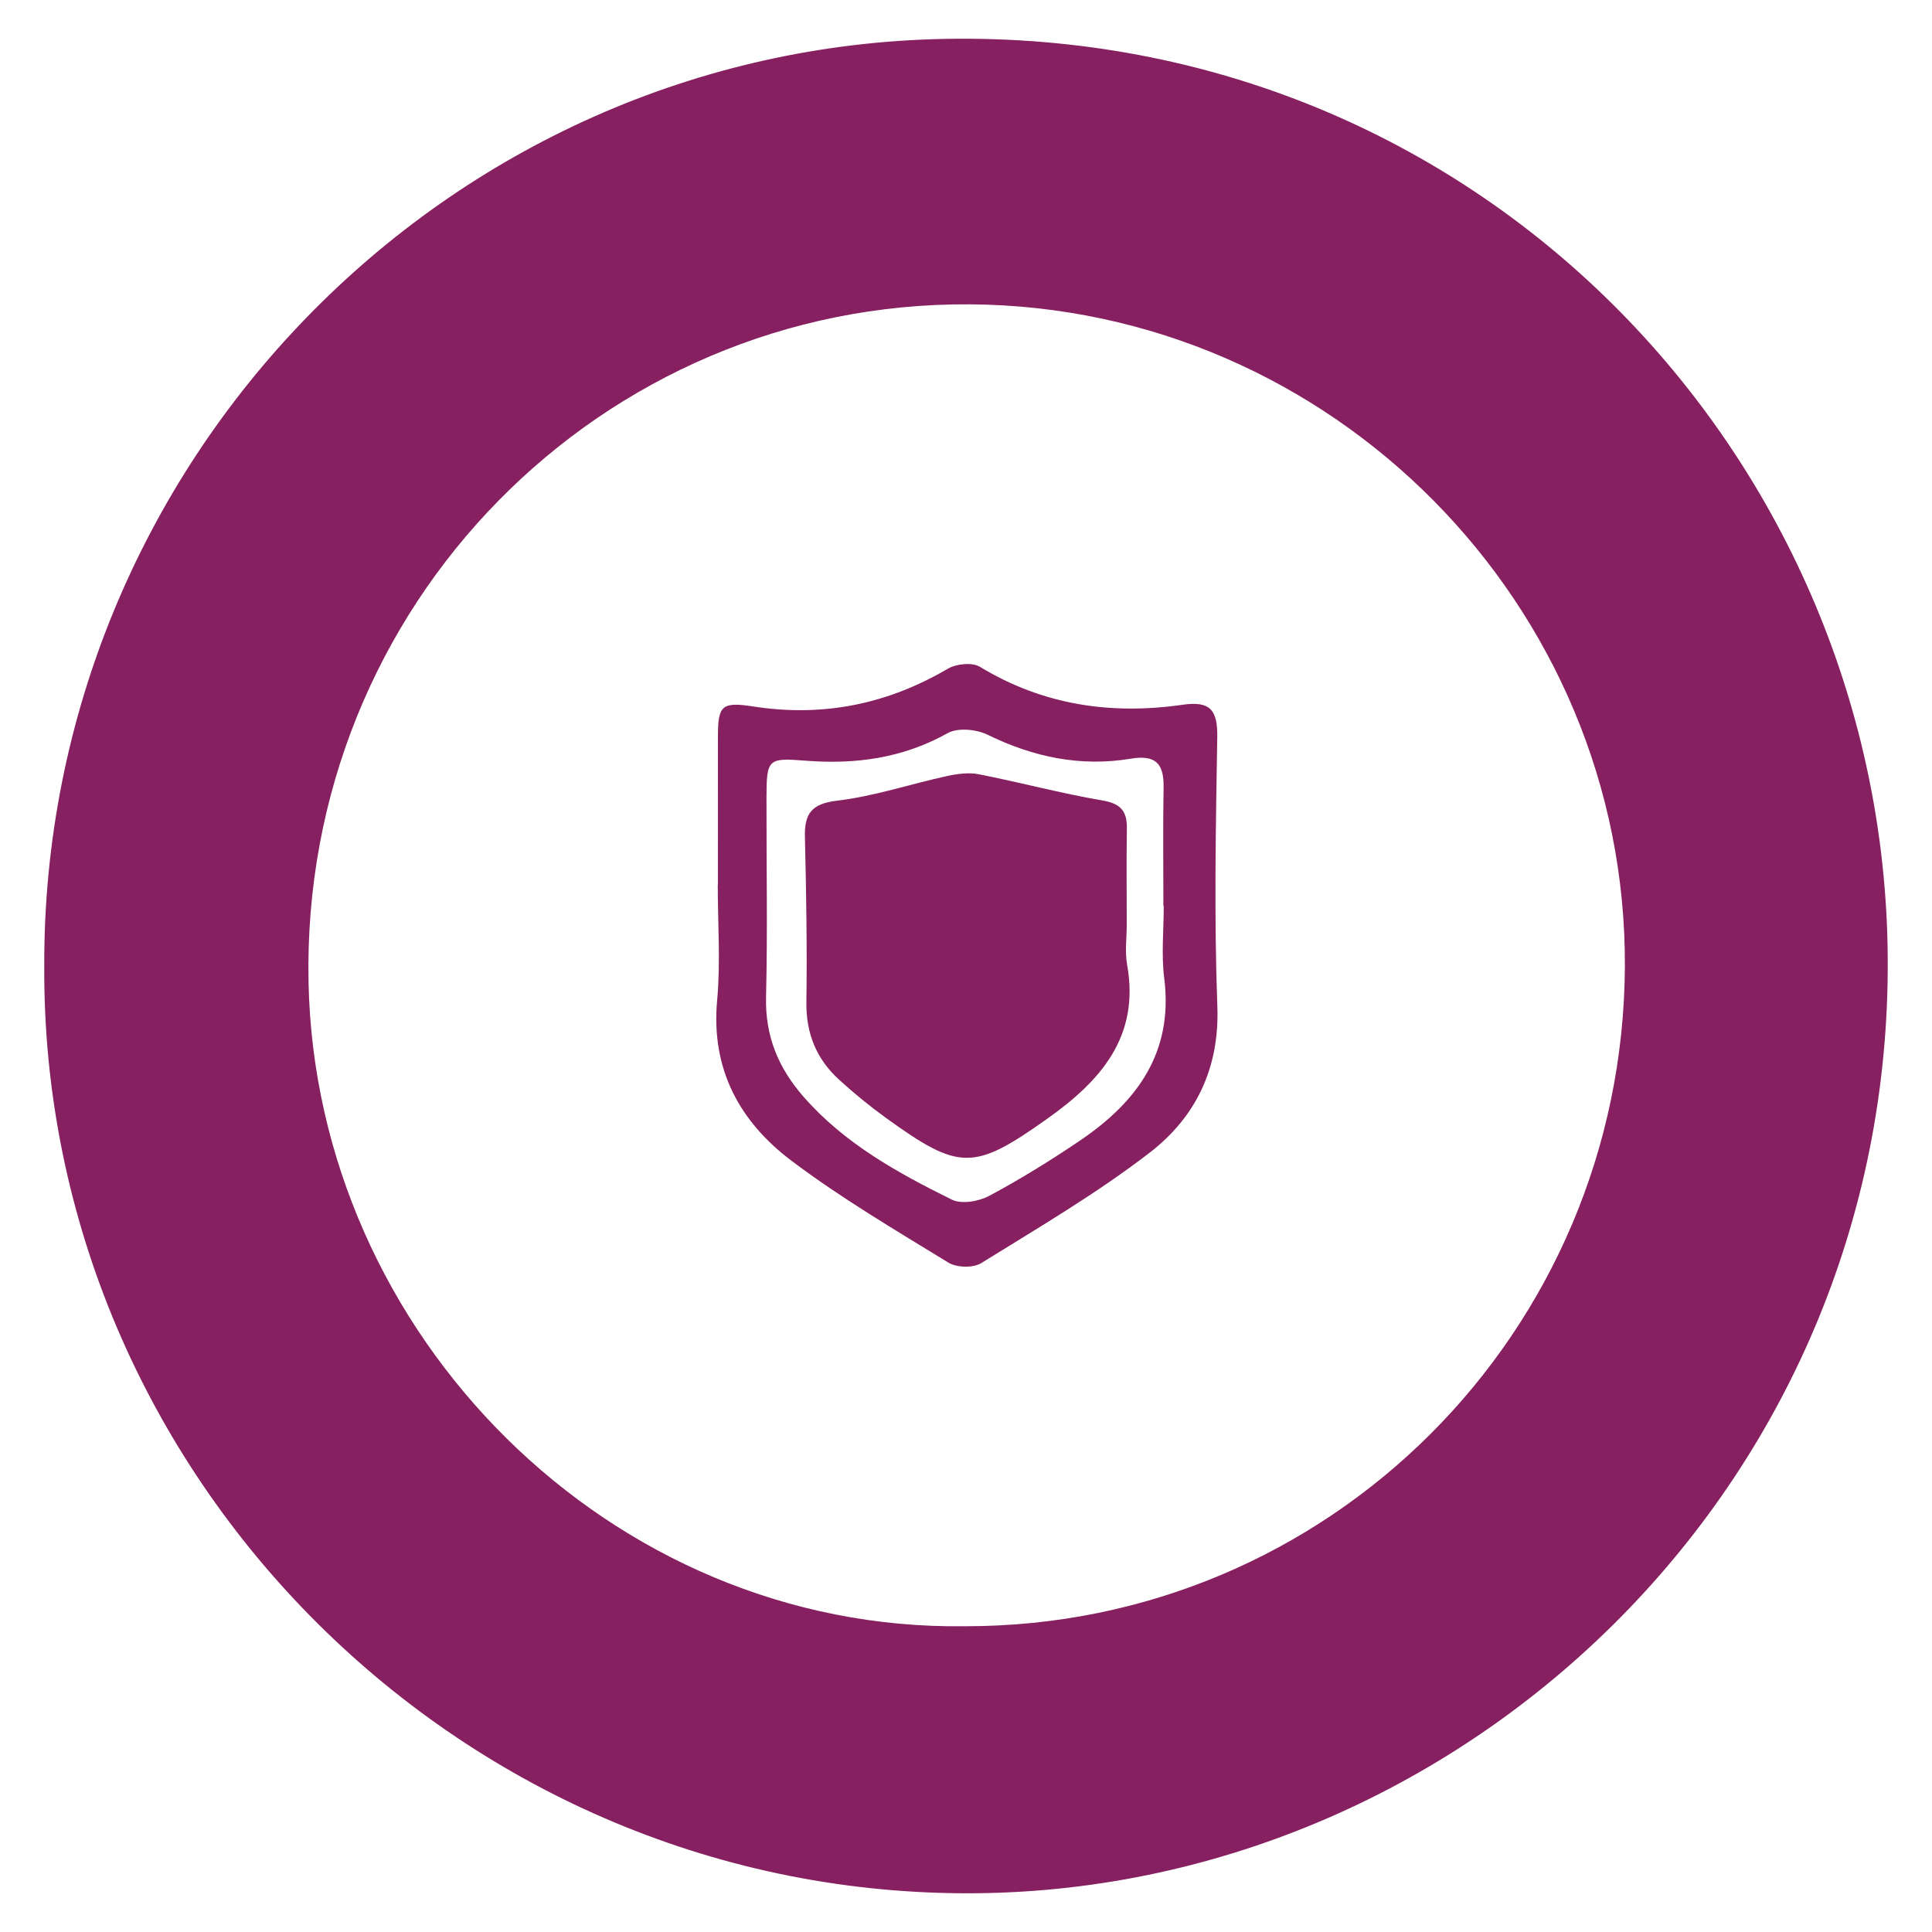
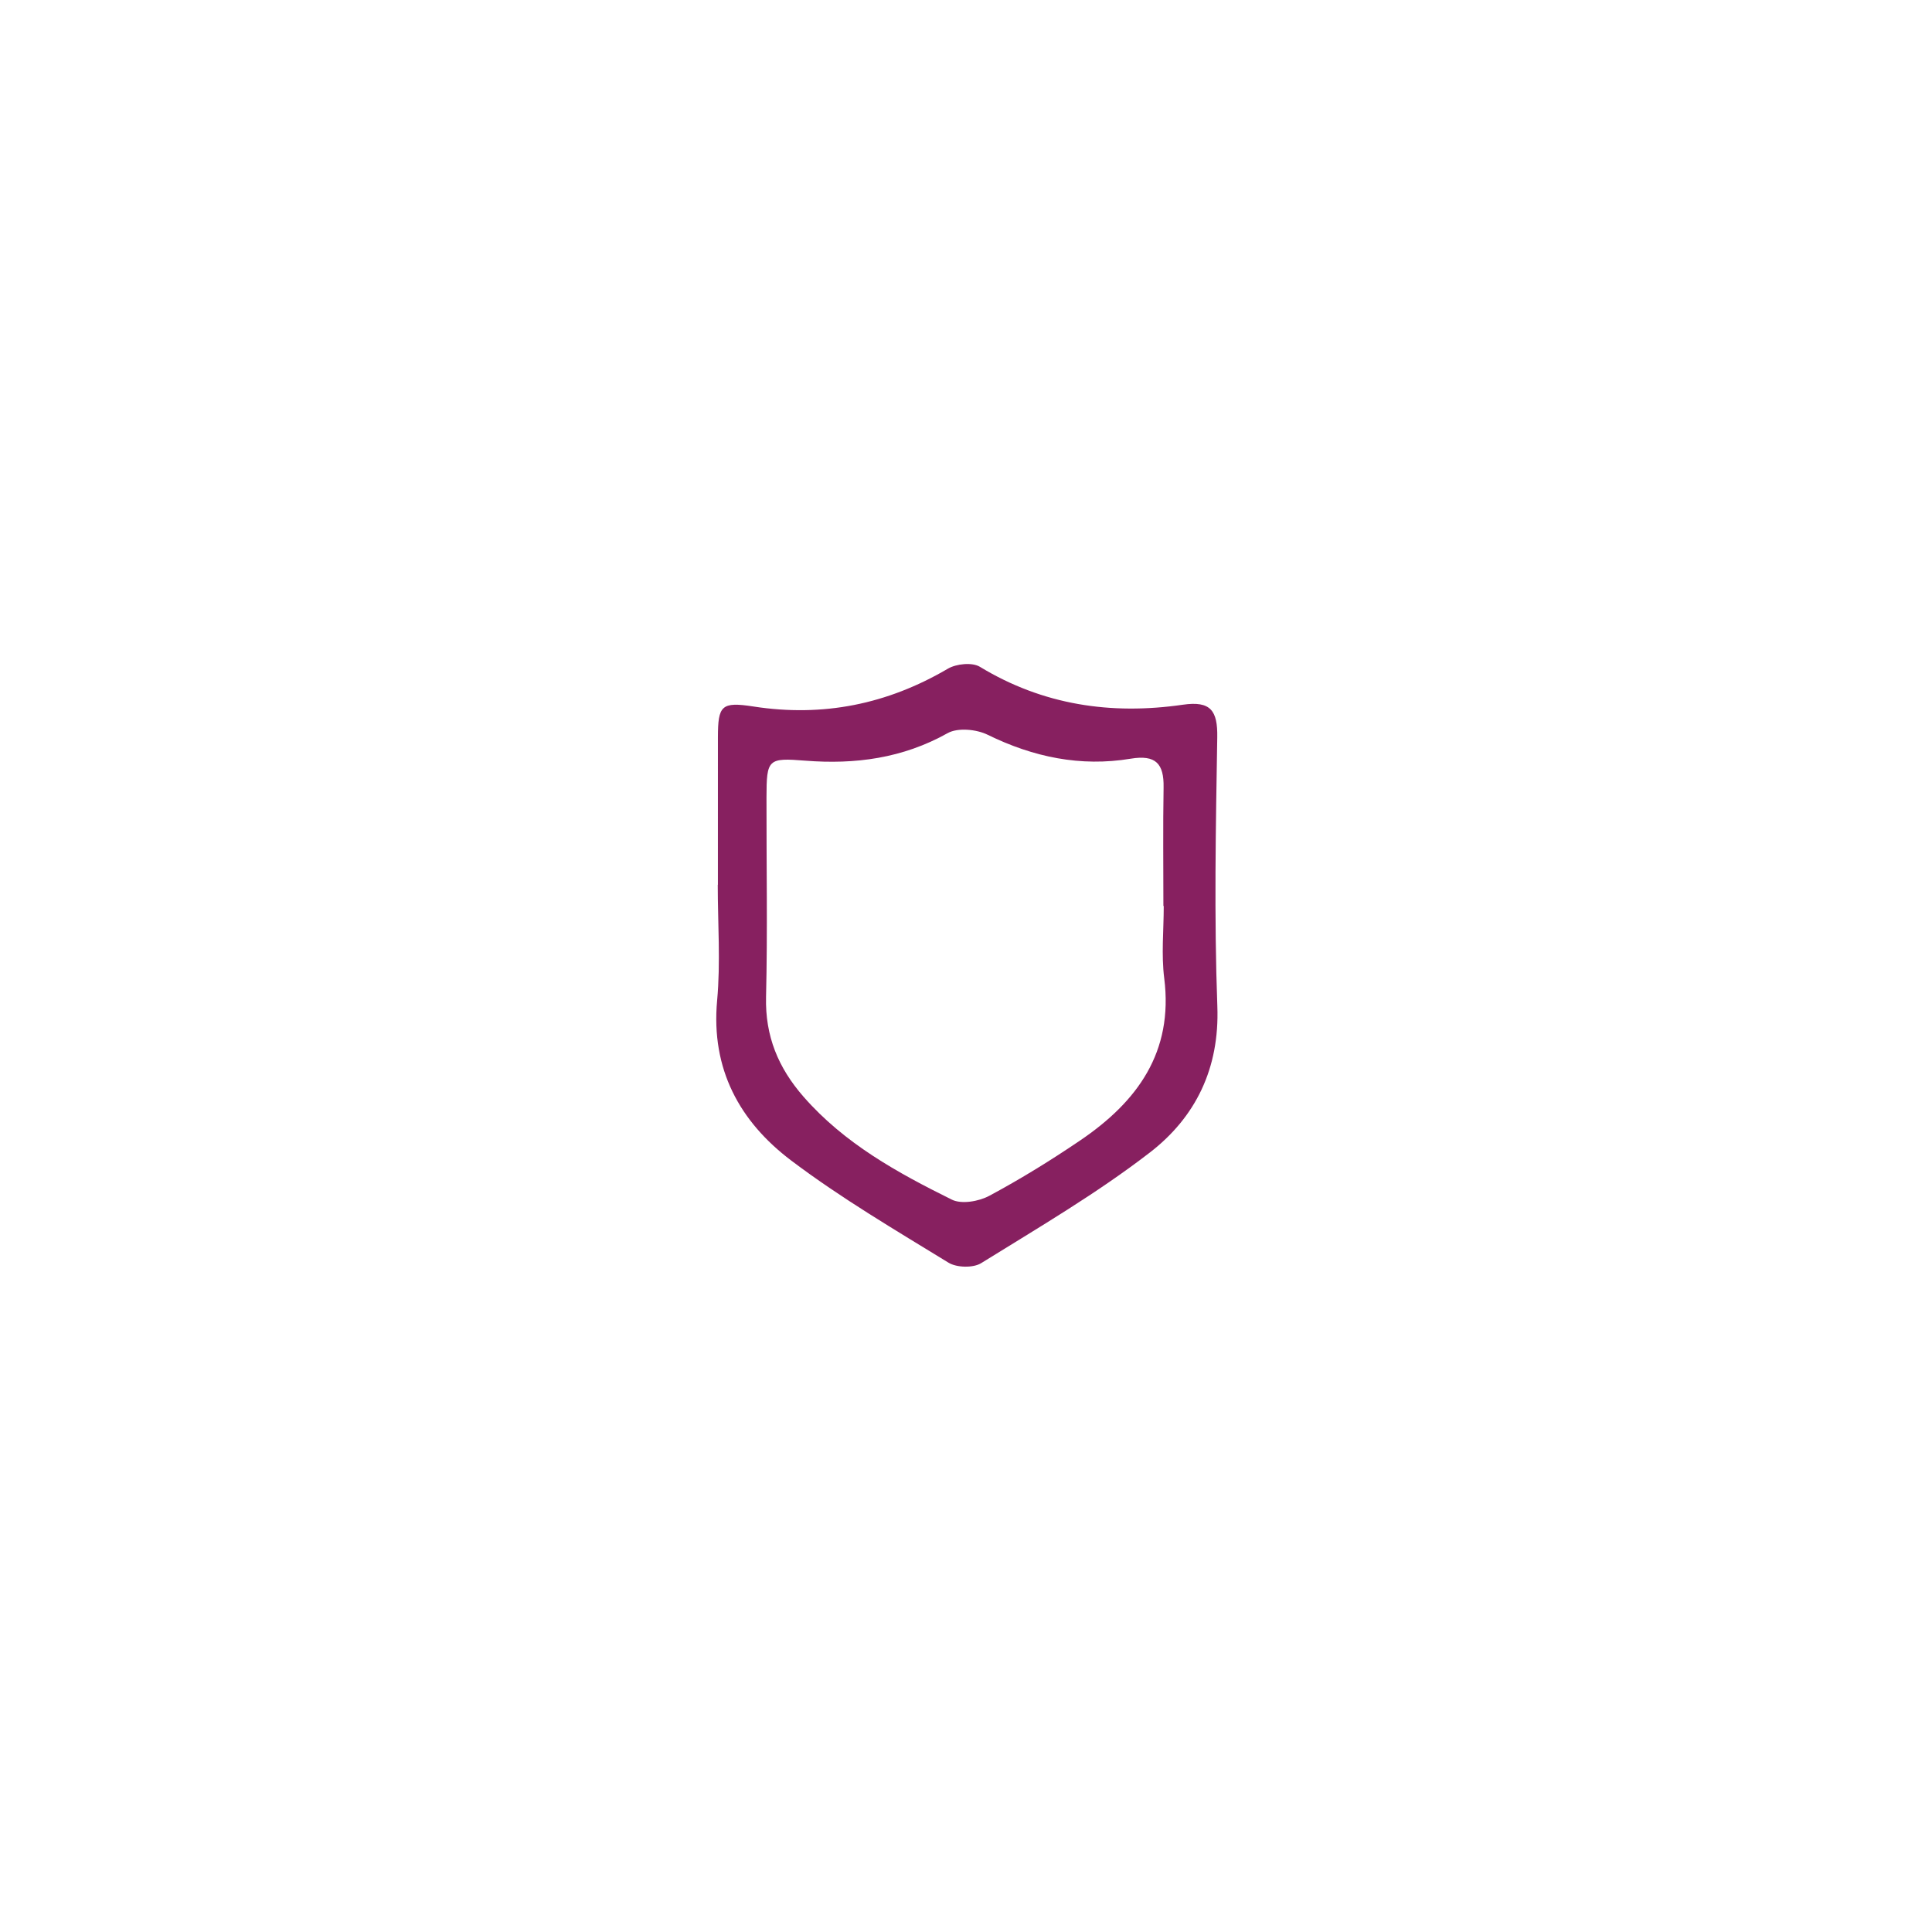
<svg xmlns="http://www.w3.org/2000/svg" version="1.1" id="Layer_1" x="0px" y="0px" width="200px" height="200px" viewBox="0 0 200 200" enable-background="new 0 0 200 200" xml:space="preserve">
  <g>
-     <path fill="#872060" d="M4.582,100.013C4.401,47.963,46.127,4.948,97.887,4.025c55.19-0.984,96.507,43.016,97.513,93.824   c1.092,55.209-43.358,97.56-94.167,98.136C48.032,196.588,4.29,152.818,4.582,100.013z M99.922,168.347   c37.646,0.037,68.09-30.408,68.285-68.289c0.192-37.379-30.305-68.304-67.812-68.553c-38.036-0.253-69.263,31.065-68.455,70.198   C32.693,138.19,63.206,168.873,99.922,168.347z" />
    <path fill="#872060" d="M74.317,91.589c0-5.09-0.005-10.18,0.002-15.27c0.005-3.285,0.356-3.697,3.681-3.182   c7.203,1.116,13.85-0.232,20.124-3.914c0.872-0.512,2.517-0.68,3.313-0.197c6.541,3.971,13.596,4.999,21.015,3.926   c2.882-0.417,3.603,0.612,3.558,3.37c-0.152,9.284-0.332,18.582,0.009,27.856c0.237,6.426-2.253,11.476-6.988,15.131   c-5.497,4.242-11.545,7.781-17.462,11.452c-0.827,0.513-2.532,0.471-3.38-0.049c-5.515-3.383-11.124-6.679-16.277-10.569   c-5.342-4.033-8.328-9.464-7.675-16.577c0.363-3.961,0.065-7.983,0.065-11.977C74.307,91.589,74.312,91.589,74.317,91.589z    M120.47,93.791c-0.012,0-0.024,0-0.036,0c0-4.092-0.052-8.186,0.02-12.277c0.043-2.456-0.801-3.407-3.413-2.973   c-5.177,0.86-10.078-0.164-14.805-2.481c-1.16-0.569-3.089-0.752-4.135-0.166c-4.649,2.604-9.564,3.258-14.741,2.85   c-3.861-0.304-4.005-0.173-4.013,3.811c-0.013,6.887,0.118,13.778-0.046,20.661c-0.097,4.046,1.265,7.32,3.875,10.31   c4.238,4.854,9.733,7.877,15.36,10.661c1.004,0.497,2.793,0.183,3.876-0.398c3.24-1.737,6.386-3.679,9.43-5.746   c5.885-3.997,9.646-9.121,8.679-16.772C120.208,98.815,120.47,96.286,120.47,93.791z" />
-     <path fill="#872060" d="M116.641,95.673c0.002,1.4-0.208,2.837,0.037,4.192c1.353,7.483-2.806,12.072-8.273,15.952   c-7.624,5.41-9.098,5.391-16.694-0.094c-1.696-1.225-3.327-2.559-4.869-3.972c-2.326-2.13-3.409-4.77-3.364-8.007   c0.079-5.695-0.015-11.395-0.153-17.09c-0.059-2.435,0.681-3.454,3.348-3.771c3.814-0.452,7.529-1.708,11.305-2.534   c1.081-0.236,2.274-0.409,3.336-0.201c4.28,0.839,8.504,1.98,12.8,2.713c1.912,0.326,2.57,1.107,2.54,2.913   C116.6,89.075,116.638,92.374,116.641,95.673z" />
  </g>
</svg>